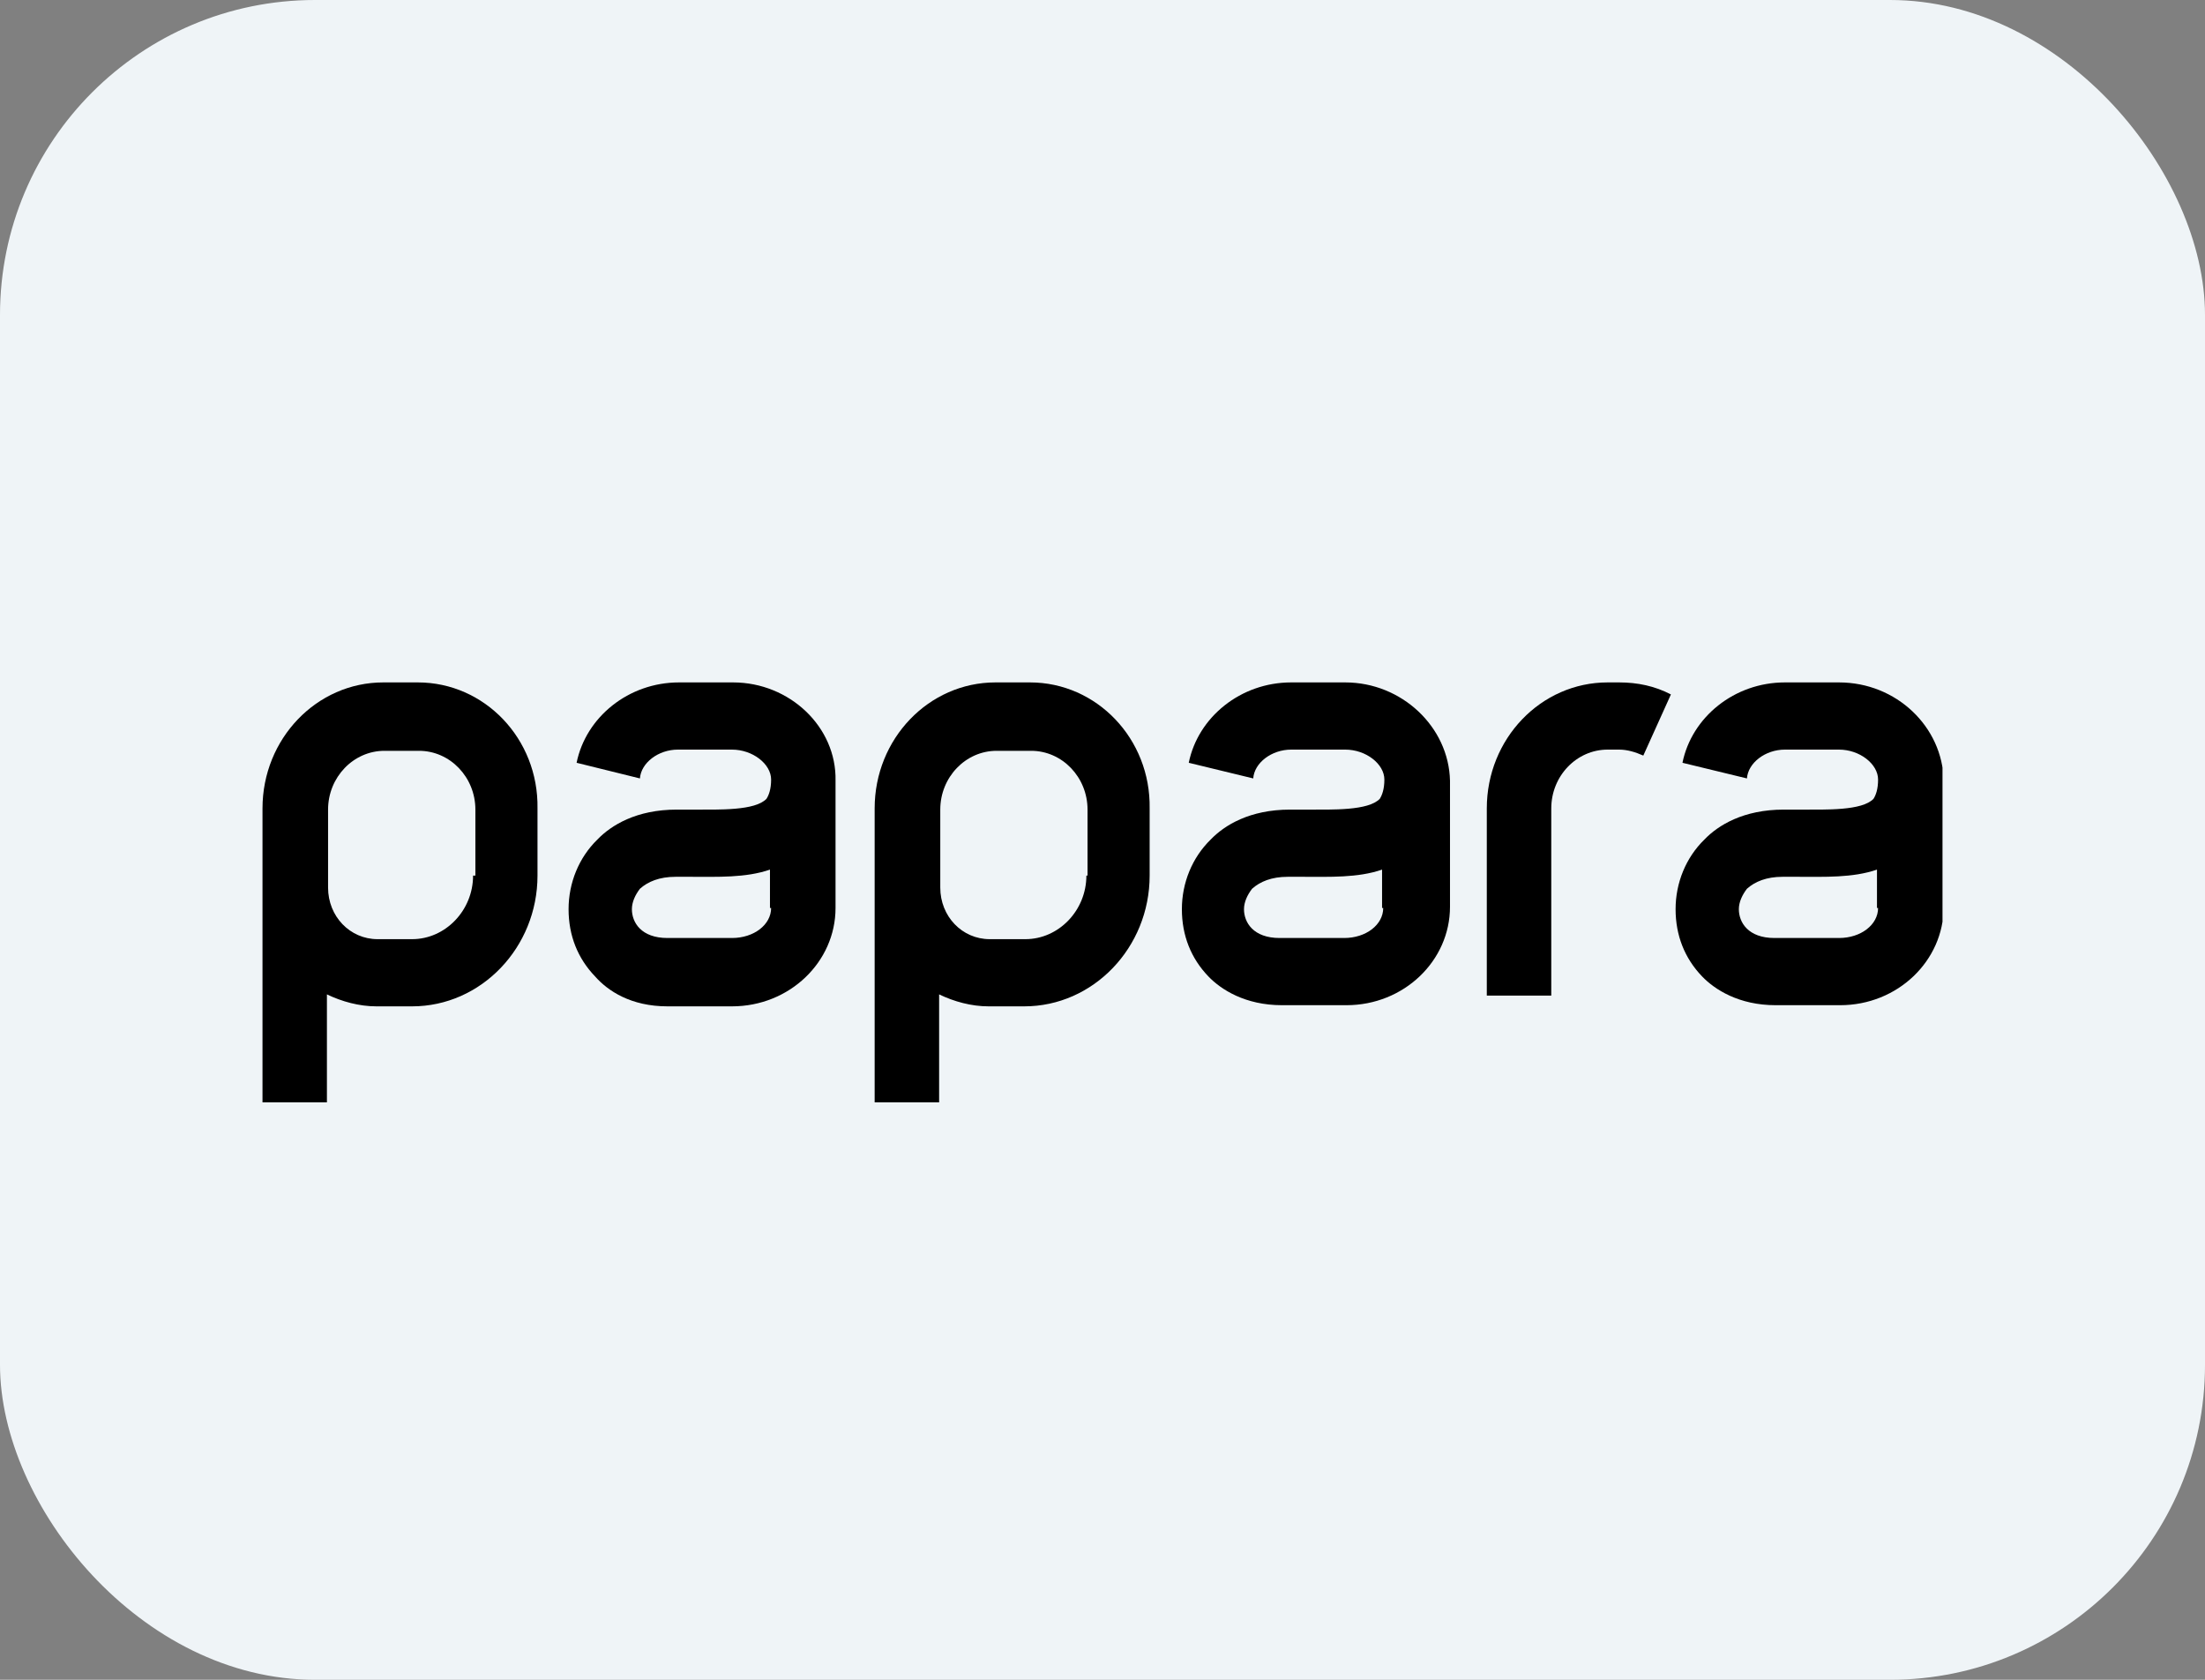
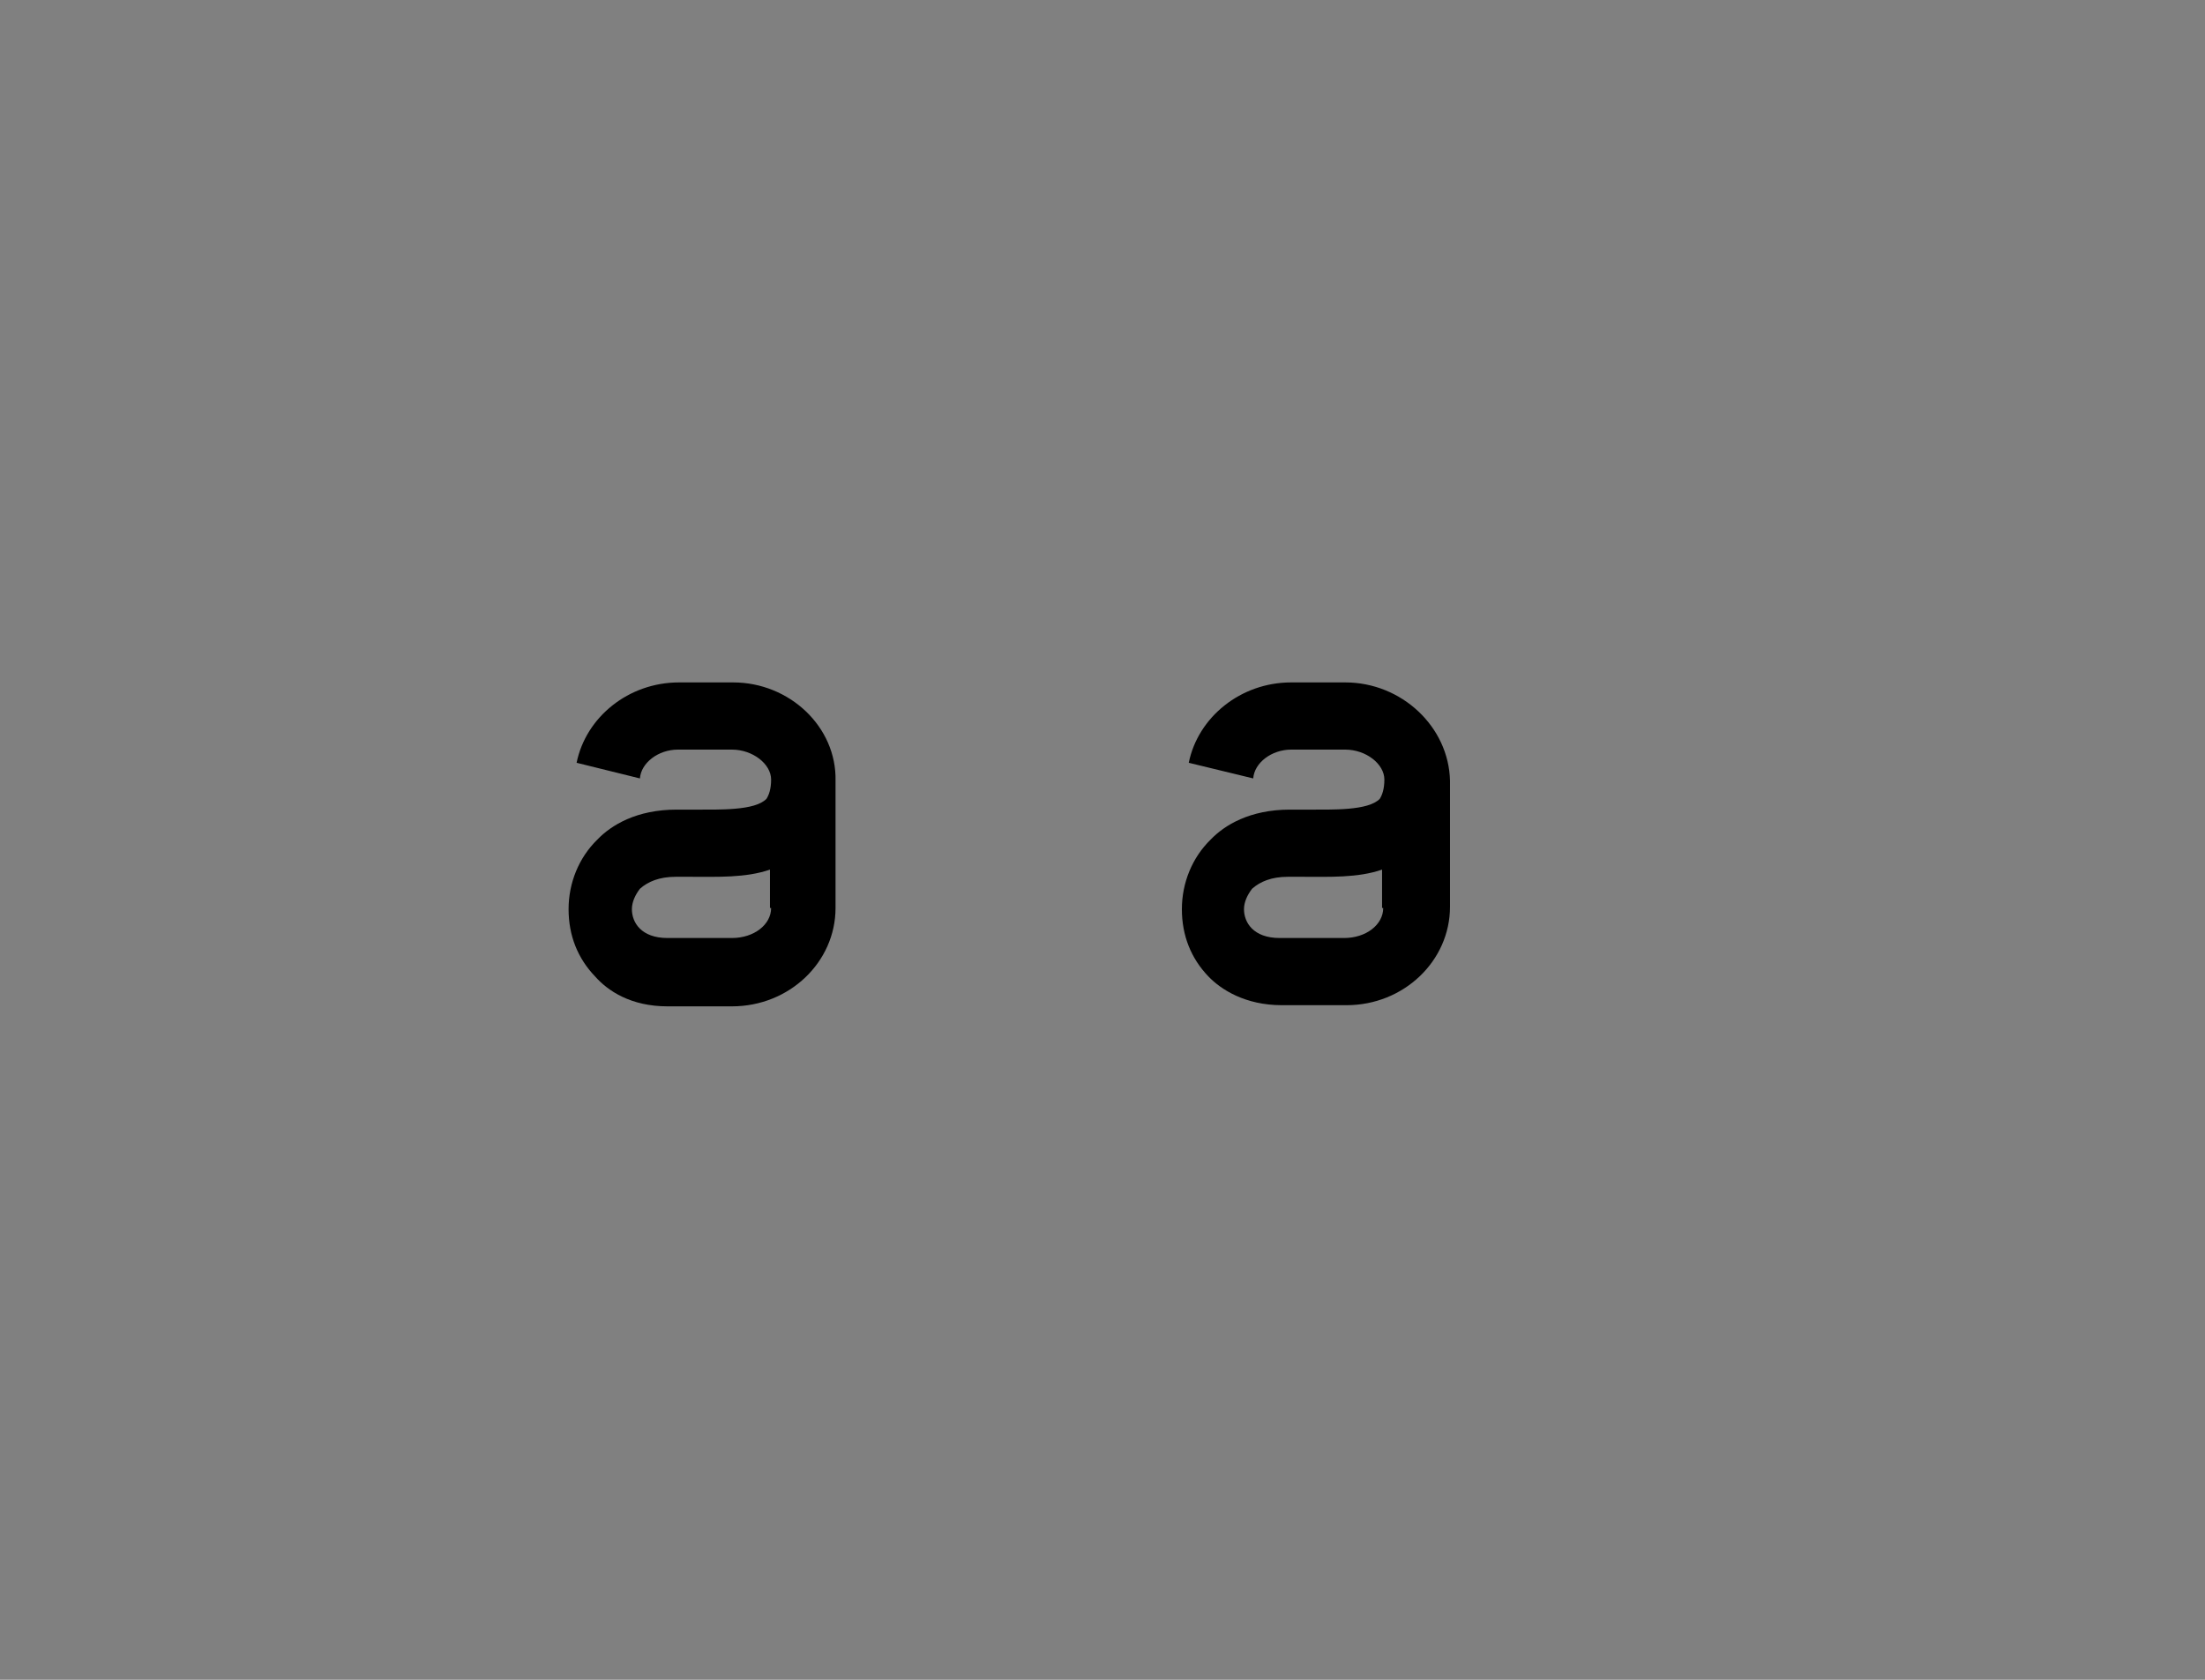
<svg xmlns="http://www.w3.org/2000/svg" width="42" height="32" viewBox="0 0 42 32" fill="none">
  <rect x="0" y="0" width="42" height="32" fill="#808080" stroke="none" />
-   <rect width="42" height="32" rx="6" fill="#EFF4F7" />
  <g clip-path="url(#clip0_2772_2277)">
-     <path d="M28.32 18.966H29.548V15.4C29.548 14.783 30.03 14.28 30.622 14.28H30.841C30.994 14.28 31.148 14.326 31.301 14.394L31.827 13.229C31.52 13.069 31.192 13 30.841 13H30.622C29.35 13 28.32 14.074 28.32 15.4V18.966Z" fill="black" />
-     <path d="M7.959 13H7.301C6.03 13 5 14.074 5 15.4V21H6.227V18.943C6.512 19.08 6.841 19.171 7.17 19.171H7.849C9.164 19.171 10.238 18.051 10.238 16.68V15.4C10.26 14.074 9.23 13 7.959 13ZM9.011 16.68C9.011 17.343 8.485 17.891 7.849 17.891H7.192C6.666 17.891 6.249 17.457 6.249 16.909V15.423C6.249 14.806 6.732 14.303 7.323 14.303H7.981C8.573 14.303 9.055 14.806 9.055 15.423V16.68H9.011Z" fill="black" />
    <path d="M13.964 13H12.934C11.97 13 11.159 13.663 10.983 14.531L12.189 14.829C12.211 14.531 12.54 14.28 12.912 14.28H13.942C14.337 14.28 14.688 14.554 14.688 14.851C14.688 15.034 14.644 15.149 14.6 15.217C14.381 15.446 13.701 15.423 13.197 15.423C13.175 15.423 13.153 15.423 13.131 15.423C13.044 15.423 12.978 15.423 12.89 15.423C12.123 15.423 11.641 15.72 11.378 15.994C11.027 16.337 10.83 16.817 10.83 17.32C10.83 17.823 11.005 18.257 11.334 18.6C11.575 18.874 12.014 19.171 12.715 19.171H13.942C15.038 19.171 15.915 18.326 15.915 17.297V14.874C15.937 13.846 15.038 13 13.964 13ZM14.688 17.297C14.688 17.617 14.359 17.869 13.942 17.869H12.715C12.211 17.869 12.036 17.571 12.036 17.32C12.036 17.183 12.101 17.046 12.189 16.931C12.342 16.794 12.562 16.703 12.868 16.703C12.956 16.703 13.066 16.703 13.153 16.703C13.658 16.703 14.205 16.726 14.666 16.566V17.297H14.688Z" fill="black" />
-     <path d="M19.619 13H18.962C17.69 13 16.66 14.074 16.66 15.4V21H17.888V18.943C18.172 19.08 18.501 19.171 18.83 19.171H19.509C20.825 19.171 21.898 18.051 21.898 16.68V15.4C21.92 14.074 20.89 13 19.619 13ZM20.693 16.68C20.693 17.343 20.167 17.891 19.531 17.891H18.852C18.326 17.891 17.91 17.457 17.91 16.909V15.423C17.91 14.806 18.392 14.303 18.983 14.303H19.641C20.233 14.303 20.715 14.806 20.715 15.423V16.68H20.693Z" fill="black" />
    <path d="M25.624 13H24.594C23.63 13 22.819 13.663 22.643 14.531L23.871 14.829C23.892 14.531 24.221 14.28 24.594 14.28H25.624C26.019 14.28 26.369 14.554 26.369 14.851C26.369 15.034 26.325 15.149 26.282 15.217C26.062 15.446 25.383 15.423 24.879 15.423C24.857 15.423 24.835 15.423 24.813 15.423C24.725 15.423 24.66 15.423 24.572 15.423C23.805 15.423 23.323 15.72 23.06 15.994C22.709 16.337 22.512 16.817 22.512 17.32C22.512 17.823 22.687 18.257 23.016 18.6C23.257 18.851 23.717 19.149 24.419 19.149H25.646C26.742 19.149 27.619 18.303 27.619 17.274V14.874C27.597 13.846 26.698 13 25.624 13ZM26.347 17.297C26.347 17.617 26.019 17.869 25.602 17.869H24.375C23.871 17.869 23.695 17.571 23.695 17.32C23.695 17.183 23.761 17.046 23.849 16.931C24.002 16.794 24.221 16.703 24.528 16.703C24.616 16.703 24.725 16.703 24.813 16.703C25.317 16.703 25.865 16.726 26.325 16.566V17.297H26.347Z" fill="black" />
-     <path d="M35.028 13H33.998C33.034 13 32.223 13.663 32.047 14.531L33.275 14.829C33.297 14.531 33.626 14.28 33.998 14.28H35.028C35.423 14.28 35.773 14.554 35.773 14.851C35.773 15.034 35.73 15.149 35.686 15.217C35.467 15.446 34.787 15.423 34.283 15.423C34.261 15.423 34.239 15.423 34.217 15.423C34.13 15.423 34.064 15.423 33.976 15.423C33.209 15.423 32.727 15.72 32.464 15.994C32.113 16.337 31.916 16.817 31.916 17.32C31.916 17.823 32.091 18.257 32.42 18.6C32.661 18.851 33.121 19.149 33.823 19.149H35.05C36.146 19.149 37.023 18.303 37.023 17.274V14.874C37.001 13.846 36.124 13 35.028 13ZM35.773 17.297C35.773 17.617 35.445 17.869 35.028 17.869H33.801C33.297 17.869 33.121 17.571 33.121 17.32C33.121 17.183 33.187 17.046 33.275 16.931C33.428 16.794 33.648 16.703 33.954 16.703C34.042 16.703 34.152 16.703 34.239 16.703C34.743 16.703 35.291 16.726 35.752 16.566V17.297H35.773Z" fill="black" />
  </g>
  <defs>
    <clipPath id="clip0_2772_2277">
      <rect width="32" height="8" fill="white" transform="translate(5 13)" />
    </clipPath>
  </defs>
</svg>